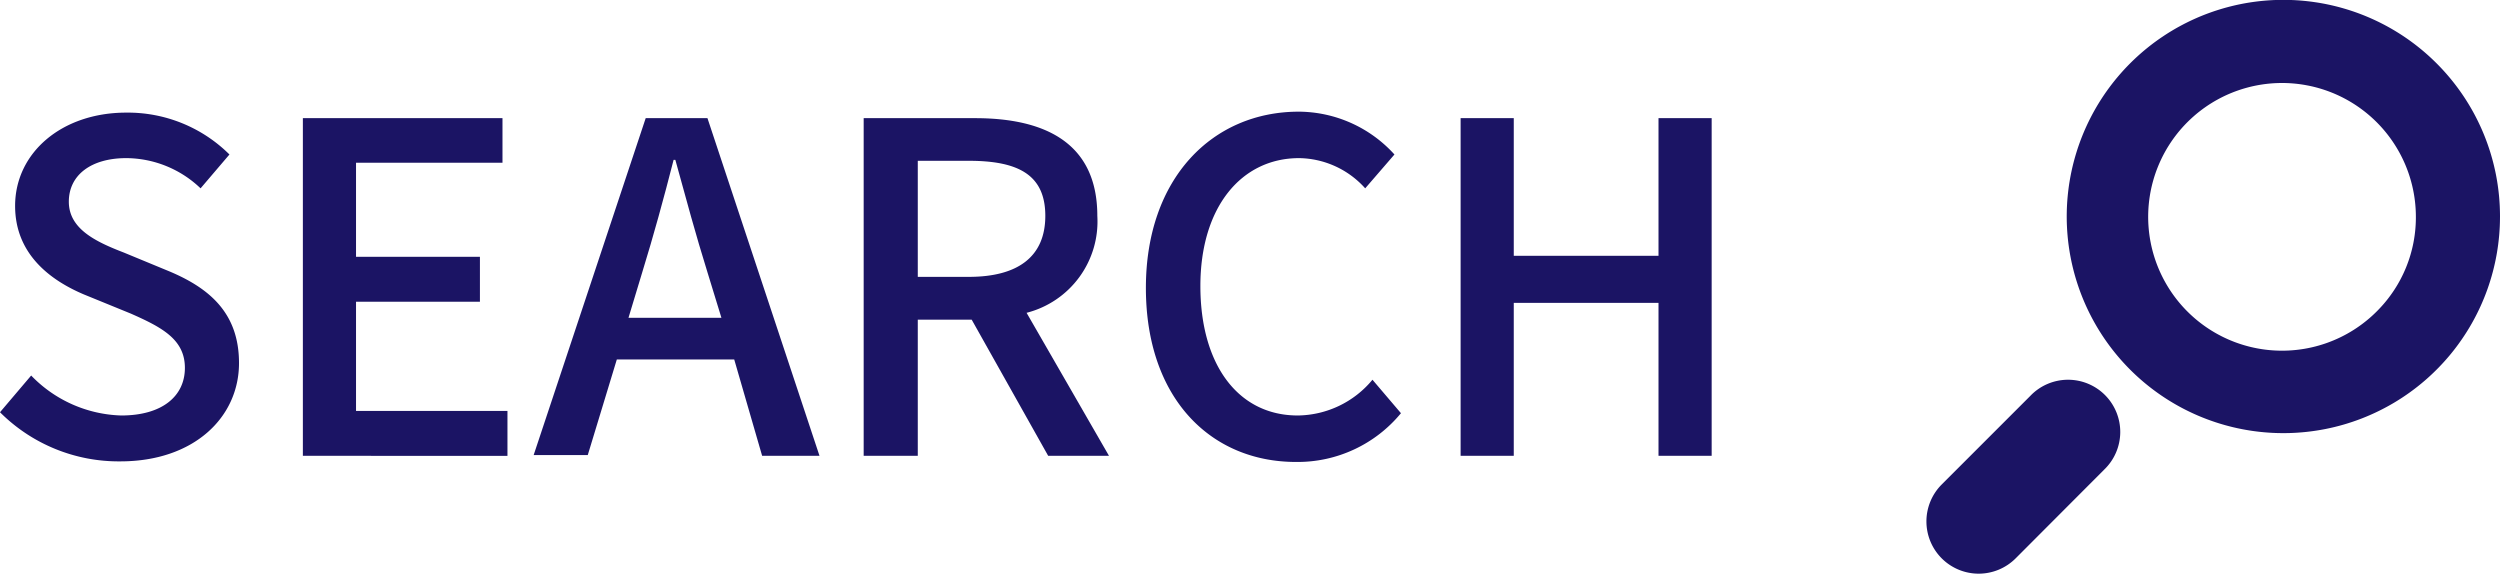
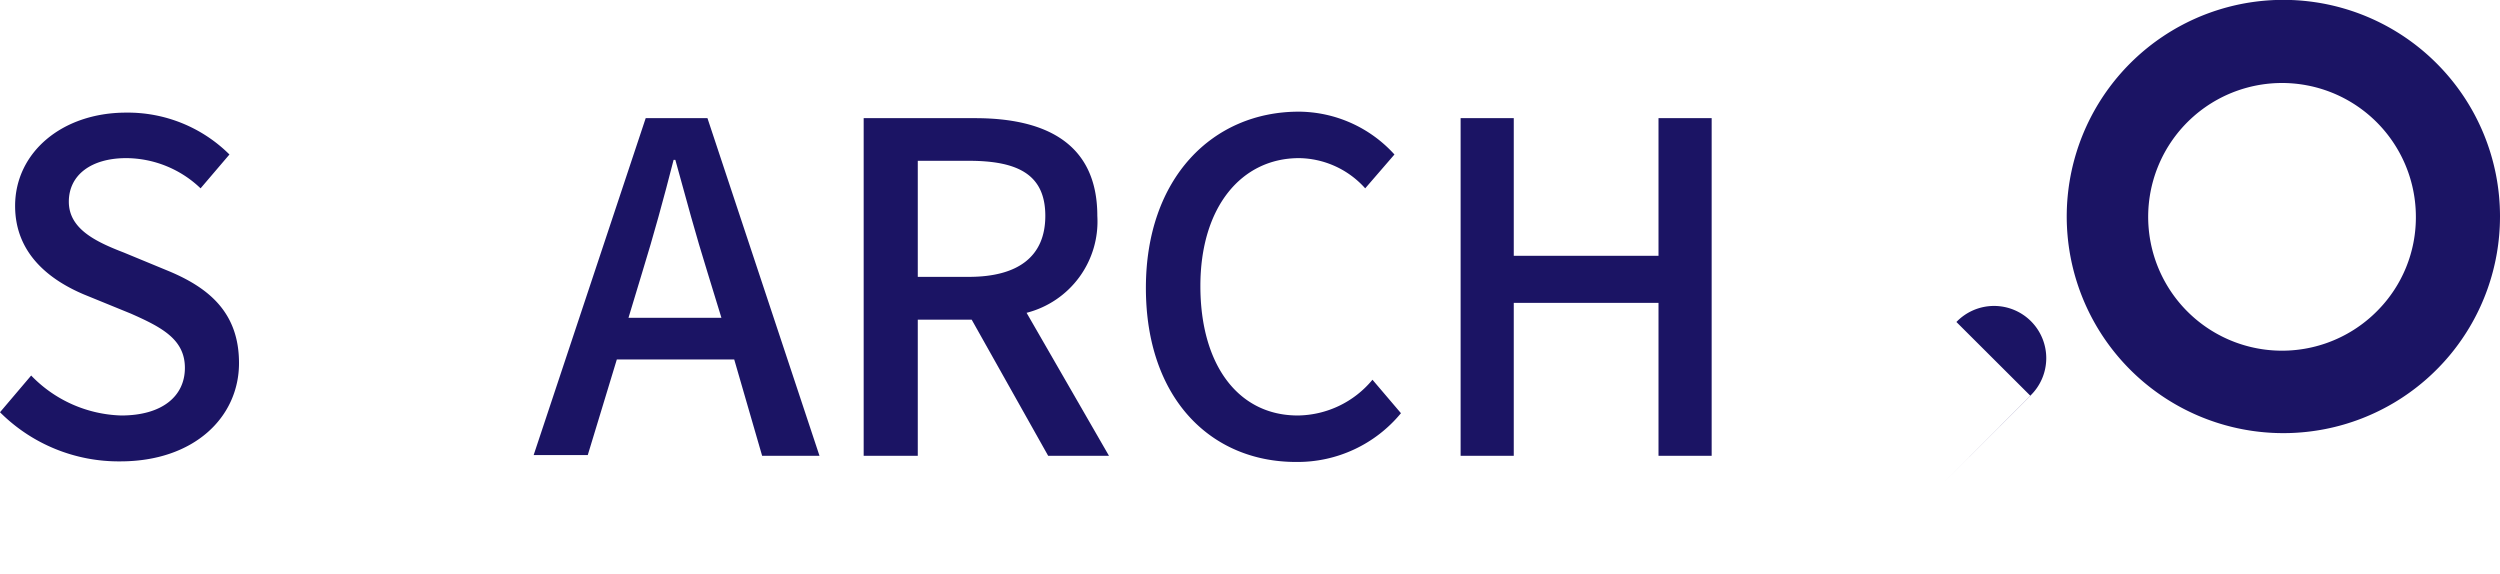
<svg xmlns="http://www.w3.org/2000/svg" viewBox="0 0 130.75 30">
  <defs>
    <style>.cls-1{fill:#1b1464;fill-rule:evenodd;}</style>
  </defs>
  <g id="レイヤー_2" data-name="レイヤー 2">
    <g id="header">
      <path class="cls-1" d="M0,21.56l1.63-1.92a6.81,6.81,0,0,0,4.71,2.09c2.13,0,3.33-1,3.33-2.49s-1.2-2.12-2.83-2.84l-2.45-1c-1.7-.72-3.6-2.07-3.6-4.63,0-2.79,2.45-4.88,5.81-4.88A7.54,7.54,0,0,1,12,8.08L10.49,9.85A5.66,5.66,0,0,0,6.6,8.27c-1.8,0-3,.86-3,2.28S5,12.64,6.48,13.21l2.42,1c2.09.89,3.6,2.19,3.6,4.78,0,2.83-2.35,5.14-6.21,5.14A8.78,8.78,0,0,1,0,21.56Z" />
-       <path class="cls-1" d="M15.84,6.18H26.28V8.51H18.62v4.92H25.1v2.35H18.62v5.71h7.92v2.35H15.84Z" />
      <path class="cls-1" d="M38.4,18.8H32.26l-1.52,5H27.91L33.77,6.18H37l5.86,17.66h-3Zm-.67-2.18L37,14.24c-.6-1.92-1.13-3.88-1.68-5.88h-.09c-.51,2-1.06,4-1.64,5.88l-.72,2.38Z" />
      <path class="cls-1" d="M54.82,23.84l-4-7.12H48v7.12H45.17V6.18H51c3.65,0,6.39,1.29,6.39,5.11a4.93,4.93,0,0,1-3.7,5.07L58,23.84ZM48,14.48h2.67c2.56,0,4-1.05,4-3.19s-1.4-2.88-4-2.88H48Z" />
      <path class="cls-1" d="M59.93,15.06c0-5.76,3.5-9.22,8-9.22a6.8,6.8,0,0,1,5,2.24L71.4,9.85a4.72,4.72,0,0,0-3.46-1.58c-3,0-5.16,2.54-5.16,6.69s2,6.77,5.09,6.77a5.14,5.14,0,0,0,3.91-1.87l1.49,1.75a7,7,0,0,1-5.49,2.55C63.33,24.16,59.93,20.84,59.93,15.06Z" />
      <path class="cls-1" d="M76.39,6.18h2.78v7.2h7.57V6.18h2.78V23.84H86.74v-8H79.17v8H76.39Z" />
      <path class="cls-1" d="M127.44,3.32a11.33,11.33,0,1,0,3.31,8A11.31,11.31,0,0,0,127.44,3.32Zm-3.09,12.92a7,7,0,1,1,2-4.92A6.93,6.93,0,0,1,124.35,16.24Z" />
-       <path class="cls-1" d="M106.19,20.7l-4.64,4.64a2.73,2.73,0,0,0,3.87,3.86l4.63-4.64a2.73,2.73,0,1,0-3.86-3.86Z" />
+       <path class="cls-1" d="M106.19,20.7l-4.64,4.64l4.63-4.64a2.73,2.73,0,1,0-3.86-3.86Z" />
    </g>
  </g>
</svg>